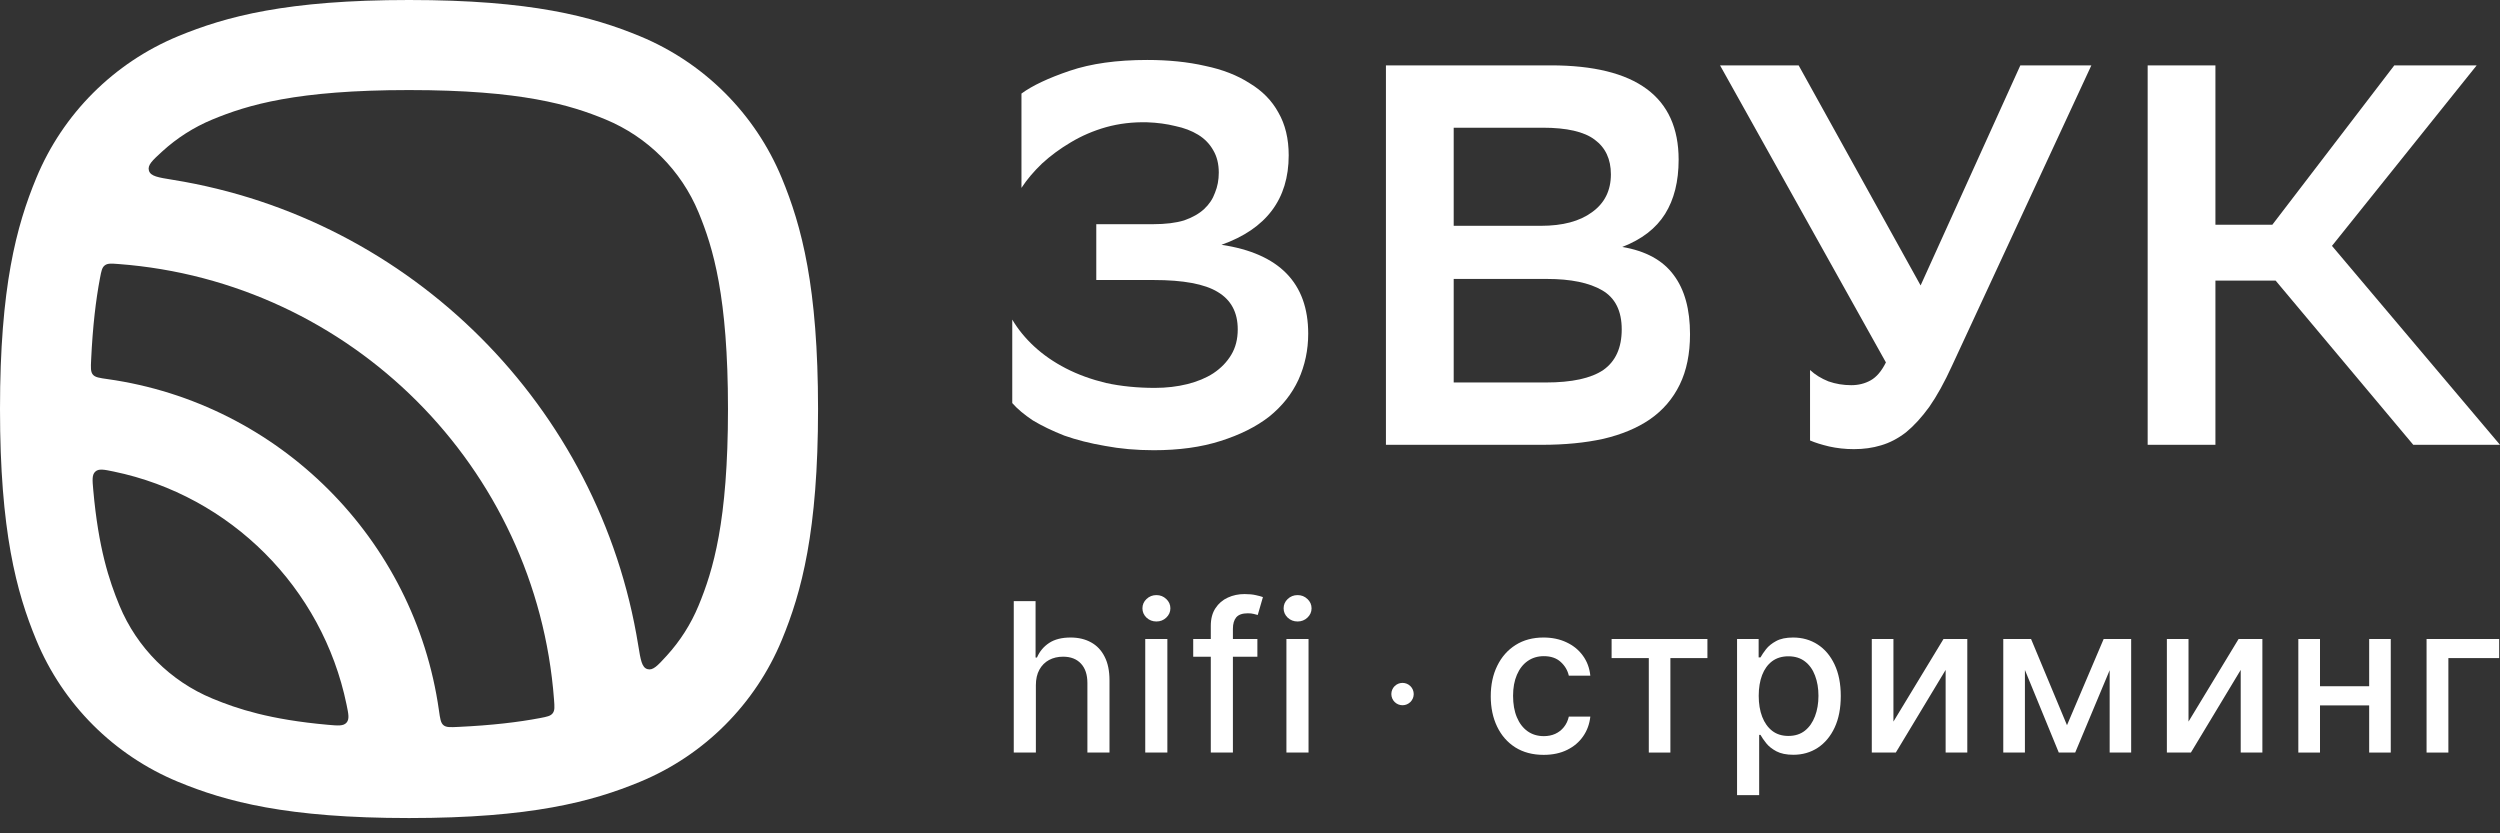
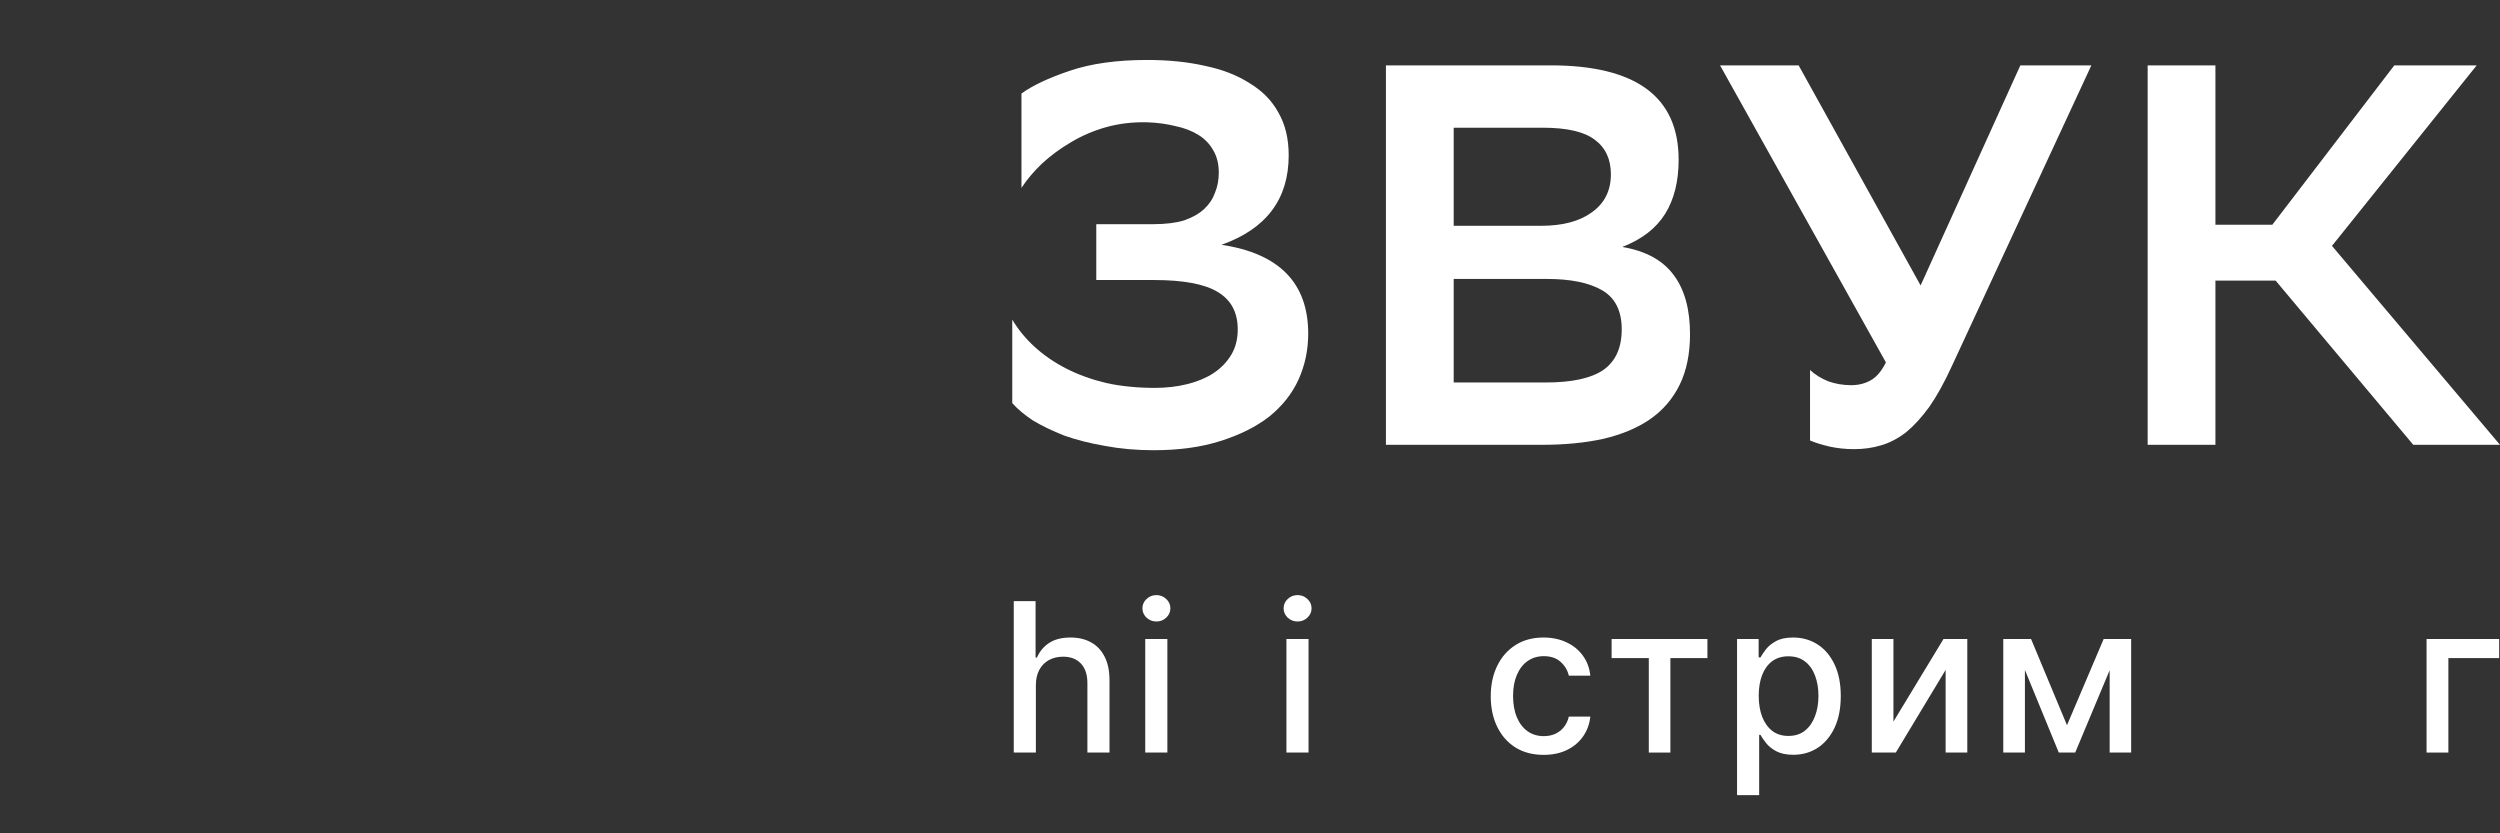
<svg xmlns="http://www.w3.org/2000/svg" width="123" height="41" viewBox="0 0 123 41" fill="none">
  <rect x="0" y="0" width="123" height="41" fill="#333333" stroke="none" />
  <g clip-path="url(#clip0_647_7631)">
    <path d="M122.959 31.439V32.378H120.46V37.026H119.387V31.439H122.959Z" fill="white" />
-     <path d="M116.865 33.763V34.706H113.839V33.763H116.865ZM114.144 31.439V37.026H113.078V31.439H114.144ZM117.625 31.439V37.026H116.563V31.439H117.625Z" fill="white" />
-     <path d="M107.675 35.502L110.138 31.439H111.309V37.026H110.243V32.96L107.792 37.026H106.61V31.439H107.675V35.502Z" fill="white" />
    <path d="M101.696 35.68L103.5 31.439H104.438L102.1 37.026H101.292L99.001 31.439H99.928L101.696 35.68ZM99.626 31.439V37.026H98.561V31.439H99.626ZM103.795 37.026V31.439H104.853V37.026H103.795Z" fill="white" />
    <path d="M93.157 35.502L95.62 31.439H96.791V37.026H95.725V32.96L93.274 37.026H92.092V31.439H93.157V35.502Z" fill="white" />
    <path d="M85.463 39.121V31.439H86.525V32.345H86.616C86.679 32.228 86.77 32.094 86.889 31.941C87.008 31.788 87.173 31.655 87.384 31.541C87.595 31.425 87.873 31.366 88.22 31.366C88.671 31.366 89.074 31.48 89.428 31.708C89.782 31.936 90.059 32.265 90.261 32.694C90.464 33.123 90.566 33.64 90.566 34.243C90.566 34.847 90.466 35.365 90.264 35.797C90.063 36.226 89.787 36.557 89.435 36.79C89.083 37.02 88.682 37.135 88.231 37.135C87.892 37.135 87.614 37.078 87.398 36.964C87.185 36.85 87.017 36.717 86.896 36.564C86.775 36.411 86.682 36.276 86.616 36.157H86.551V39.121H85.463ZM86.529 34.233C86.529 34.625 86.586 34.97 86.7 35.266C86.814 35.561 86.979 35.793 87.195 35.96C87.41 36.125 87.675 36.208 87.987 36.208C88.312 36.208 88.584 36.122 88.802 35.949C89.02 35.775 89.185 35.538 89.297 35.24C89.411 34.942 89.468 34.606 89.468 34.233C89.468 33.864 89.412 33.533 89.3 33.24C89.191 32.946 89.026 32.715 88.806 32.545C88.588 32.375 88.315 32.29 87.987 32.29C87.672 32.29 87.405 32.372 87.187 32.534C86.971 32.697 86.808 32.923 86.696 33.214C86.585 33.505 86.529 33.845 86.529 34.233Z" fill="white" />
    <path d="M79.291 32.378V31.439H84.005V32.378H82.183V37.026H81.121V32.378H79.291Z" fill="white" />
    <path d="M75.949 37.139C75.408 37.139 74.943 37.016 74.552 36.771C74.164 36.524 73.866 36.183 73.658 35.749C73.449 35.315 73.345 34.818 73.345 34.258C73.345 33.691 73.451 33.19 73.665 32.756C73.878 32.319 74.179 31.979 74.567 31.734C74.955 31.489 75.412 31.366 75.938 31.366C76.362 31.366 76.741 31.445 77.073 31.603C77.405 31.758 77.673 31.976 77.877 32.258C78.083 32.539 78.205 32.867 78.244 33.243H77.186C77.127 32.981 76.994 32.756 76.786 32.567C76.579 32.378 76.303 32.283 75.956 32.283C75.653 32.283 75.388 32.363 75.16 32.523C74.934 32.681 74.758 32.906 74.632 33.2C74.506 33.491 74.443 33.835 74.443 34.233C74.443 34.64 74.505 34.992 74.629 35.287C74.752 35.583 74.927 35.812 75.153 35.975C75.38 36.137 75.648 36.218 75.956 36.218C76.162 36.218 76.349 36.181 76.516 36.106C76.686 36.028 76.828 35.918 76.942 35.775C77.058 35.632 77.14 35.46 77.186 35.258H78.244C78.205 35.62 78.088 35.942 77.891 36.226C77.695 36.51 77.432 36.733 77.102 36.895C76.775 37.057 76.39 37.139 75.949 37.139Z" fill="white" />
    <path d="M50.256 4.603C50.79 4.212 51.581 3.839 52.63 3.483C53.679 3.127 54.95 2.95 56.444 2.95C57.492 2.95 58.444 3.047 59.297 3.243C60.151 3.421 60.879 3.705 61.484 4.096C62.106 4.47 62.577 4.95 62.897 5.537C63.235 6.123 63.404 6.826 63.404 7.643C63.404 9.795 62.302 11.261 60.097 12.044C62.942 12.47 64.364 13.928 64.364 16.418C64.364 17.218 64.204 17.973 63.884 18.684C63.564 19.378 63.084 19.982 62.444 20.498C61.804 20.996 61.004 21.396 60.044 21.698C59.102 22 58.008 22.151 56.764 22.151C55.91 22.151 55.11 22.08 54.363 21.938C53.634 21.814 52.968 21.645 52.363 21.431C51.776 21.2 51.261 20.951 50.816 20.684C50.39 20.4 50.052 20.116 49.803 19.831V15.724C50.087 16.204 50.452 16.649 50.896 17.058C51.341 17.466 51.856 17.822 52.443 18.124C53.03 18.427 53.688 18.666 54.417 18.844C55.163 19.004 55.964 19.084 56.817 19.084C57.386 19.084 57.919 19.022 58.417 18.898C58.915 18.773 59.342 18.595 59.697 18.364C60.071 18.115 60.364 17.813 60.577 17.457C60.791 17.102 60.897 16.684 60.897 16.204C60.897 15.368 60.568 14.755 59.91 14.364C59.27 13.973 58.221 13.777 56.764 13.777H53.937V11.03H56.737C57.341 11.03 57.848 10.968 58.257 10.844C58.666 10.701 58.995 10.515 59.244 10.284C59.493 10.053 59.67 9.786 59.777 9.484C59.902 9.181 59.964 8.852 59.964 8.497C59.964 8.07 59.875 7.706 59.697 7.403C59.519 7.083 59.27 6.826 58.95 6.63C58.63 6.434 58.257 6.292 57.83 6.203C57.404 6.097 56.941 6.034 56.444 6.017C55.732 5.999 55.057 6.079 54.417 6.257C53.794 6.434 53.217 6.683 52.683 7.003C52.168 7.306 51.697 7.652 51.27 8.043C50.861 8.435 50.523 8.835 50.256 9.244V4.603Z" fill="white" />
    <path d="M68.188 21.885V3.216H76.296C80.491 3.216 82.589 4.763 82.589 7.857C82.589 8.924 82.367 9.813 81.923 10.524C81.478 11.235 80.776 11.777 79.816 12.15C80.972 12.346 81.816 12.808 82.349 13.537C82.883 14.248 83.149 15.217 83.149 16.444C83.149 17.404 82.981 18.231 82.643 18.924C82.305 19.618 81.816 20.187 81.176 20.631C80.554 21.058 79.789 21.378 78.882 21.591C77.993 21.787 76.98 21.885 75.842 21.885H68.188ZM76.055 18.818C77.336 18.818 78.278 18.613 78.882 18.204C79.487 17.778 79.789 17.111 79.789 16.204C79.789 15.297 79.469 14.657 78.829 14.284C78.189 13.911 77.282 13.724 76.109 13.724H71.522V18.818H76.055ZM75.816 11.11C76.882 11.11 77.718 10.888 78.322 10.444C78.945 9.999 79.256 9.377 79.256 8.577C79.256 7.83 78.989 7.261 78.456 6.87C77.94 6.479 77.087 6.283 75.895 6.283H71.522V11.11H75.816Z" fill="white" />
    <path d="M91.08 18.951C91.436 18.951 91.756 18.871 92.04 18.711C92.325 18.551 92.574 18.258 92.787 17.831L84.626 3.216H88.493L94.494 14.044L99.401 3.216H102.895L96.041 17.991C95.667 18.809 95.294 19.484 94.921 20.018C94.547 20.533 94.165 20.951 93.774 21.271C93.383 21.573 92.974 21.787 92.547 21.911C92.138 22.036 91.694 22.098 91.214 22.098C90.787 22.098 90.378 22.053 89.987 21.965C89.614 21.876 89.302 21.778 89.054 21.671V18.204C89.302 18.435 89.605 18.622 89.96 18.764C90.316 18.889 90.689 18.951 91.08 18.951Z" fill="white" />
    <path d="M108.999 21.885H105.665V3.216H108.999V11.057H111.799L117.8 3.216H121.853L114.733 12.097L123 21.885H118.733L111.959 13.804H108.999V21.885Z" fill="white" />
-     <path fill-rule="evenodd" clip-rule="evenodd" d="M17.048 34.655C17.149 35.142 17.199 35.385 17.047 35.556C16.895 35.727 16.64 35.705 16.132 35.66C13.287 35.406 11.696 34.885 10.451 34.369C8.381 33.512 6.737 31.867 5.879 29.797C5.364 28.552 4.842 26.961 4.589 24.116C4.543 23.608 4.521 23.354 4.692 23.201C4.863 23.049 5.107 23.099 5.594 23.2C11.337 24.389 15.86 28.912 17.048 34.655ZM22.547 35.764C22.152 35.783 21.954 35.792 21.819 35.679C21.683 35.567 21.654 35.362 21.596 34.951C20.403 26.517 13.731 19.845 5.298 18.653C4.887 18.595 4.681 18.566 4.569 18.43C4.456 18.294 4.465 18.096 4.484 17.701C4.561 16.046 4.718 14.745 4.919 13.685C4.985 13.336 5.018 13.161 5.156 13.056C5.294 12.95 5.473 12.963 5.83 12.99C17.268 13.85 26.398 22.98 27.258 34.418C27.285 34.776 27.299 34.954 27.193 35.092C27.087 35.23 26.913 35.263 26.564 35.33C25.503 35.531 24.202 35.687 22.547 35.764ZM32.8 32.264C32.35 32.756 32.125 33.002 31.851 32.92C31.577 32.838 31.519 32.474 31.401 31.746C29.51 20.008 20.241 10.739 8.502 8.847C7.774 8.73 7.41 8.671 7.328 8.397C7.247 8.123 7.493 7.898 7.985 7.448C8.703 6.792 9.536 6.258 10.451 5.879C12.185 5.161 14.592 4.431 20.124 4.431C25.657 4.431 28.064 5.161 29.797 5.879C31.867 6.737 33.512 8.381 34.369 10.451C35.087 12.185 35.817 14.591 35.817 20.124C35.817 25.657 35.087 28.063 34.369 29.797C33.99 30.713 33.456 31.546 32.8 32.264ZM0 20.124C0 14.123 0.805 11.123 1.786 8.756C3.093 5.6 5.6 3.093 8.756 1.785C11.123 0.805 14.123 0 20.124 0C26.125 0 29.126 0.805 31.493 1.785C34.649 3.093 37.156 5.6 38.463 8.756C39.444 11.123 40.248 14.123 40.248 20.124C40.248 26.125 39.444 29.126 38.463 31.493C37.156 34.648 34.649 37.156 31.493 38.463C29.126 39.443 26.125 40.248 20.124 40.248C14.123 40.248 11.123 39.443 8.756 38.463C5.6 37.156 3.093 34.648 1.786 31.493C0.805 29.126 0 26.125 0 20.124Z" fill="white" />
-     <path d="M69.555 34.148C69.555 34.452 69.308 34.698 69.004 34.698C68.7 34.698 68.454 34.452 68.454 34.148C68.454 33.844 68.7 33.598 69.004 33.598C69.308 33.598 69.555 33.844 69.555 34.148Z" fill="white" />
    <path d="M63.292 37.026V31.439H64.38V37.026H63.292ZM63.841 30.577C63.652 30.577 63.49 30.514 63.354 30.388C63.221 30.26 63.154 30.107 63.154 29.93C63.154 29.75 63.221 29.598 63.354 29.471C63.49 29.343 63.652 29.279 63.841 29.279C64.03 29.279 64.192 29.343 64.325 29.471C64.461 29.598 64.529 29.75 64.529 29.93C64.529 30.107 64.461 30.26 64.325 30.388C64.192 30.514 64.03 30.577 63.841 30.577Z" fill="white" />
-     <path d="M61.863 31.439V32.312H58.706V31.439H61.863ZM59.571 37.026V30.792C59.571 30.443 59.648 30.153 59.801 29.923C59.953 29.69 60.156 29.516 60.408 29.402C60.66 29.286 60.934 29.228 61.23 29.228C61.448 29.228 61.635 29.246 61.79 29.282C61.945 29.316 62.06 29.348 62.136 29.377L61.881 30.257C61.83 30.243 61.765 30.226 61.685 30.206C61.605 30.184 61.508 30.174 61.394 30.174C61.129 30.174 60.94 30.239 60.826 30.37C60.715 30.501 60.659 30.69 60.659 30.937V37.026H59.571Z" fill="white" />
    <path d="M56.346 37.026V31.439H57.434V37.026H56.346ZM56.895 30.577C56.706 30.577 56.544 30.514 56.408 30.388C56.275 30.26 56.208 30.107 56.208 29.93C56.208 29.75 56.275 29.598 56.408 29.471C56.544 29.343 56.706 29.279 56.895 29.279C57.085 29.279 57.246 29.343 57.379 29.471C57.515 29.598 57.583 29.75 57.583 29.93C57.583 30.107 57.515 30.26 57.379 30.388C57.246 30.514 57.085 30.577 56.895 30.577Z" fill="white" />
    <path d="M50.965 33.709V37.026H49.877V29.577H50.95V32.349H51.019C51.15 32.048 51.35 31.809 51.62 31.632C51.889 31.455 52.24 31.366 52.674 31.366C53.057 31.366 53.392 31.445 53.678 31.603C53.967 31.761 54.19 31.996 54.347 32.309C54.507 32.619 54.587 33.007 54.587 33.472V37.026H53.5V33.603C53.5 33.194 53.394 32.876 53.184 32.651C52.972 32.422 52.679 32.309 52.303 32.309C52.046 32.309 51.816 32.363 51.612 32.472C51.411 32.581 51.252 32.741 51.136 32.952C51.022 33.161 50.965 33.413 50.965 33.709Z" fill="white" />
  </g>
  <defs>
    <clipPath id="clip0_647_7631">
      <rect width="123" height="41" fill="white" />
    </clipPath>
  </defs>
</svg>